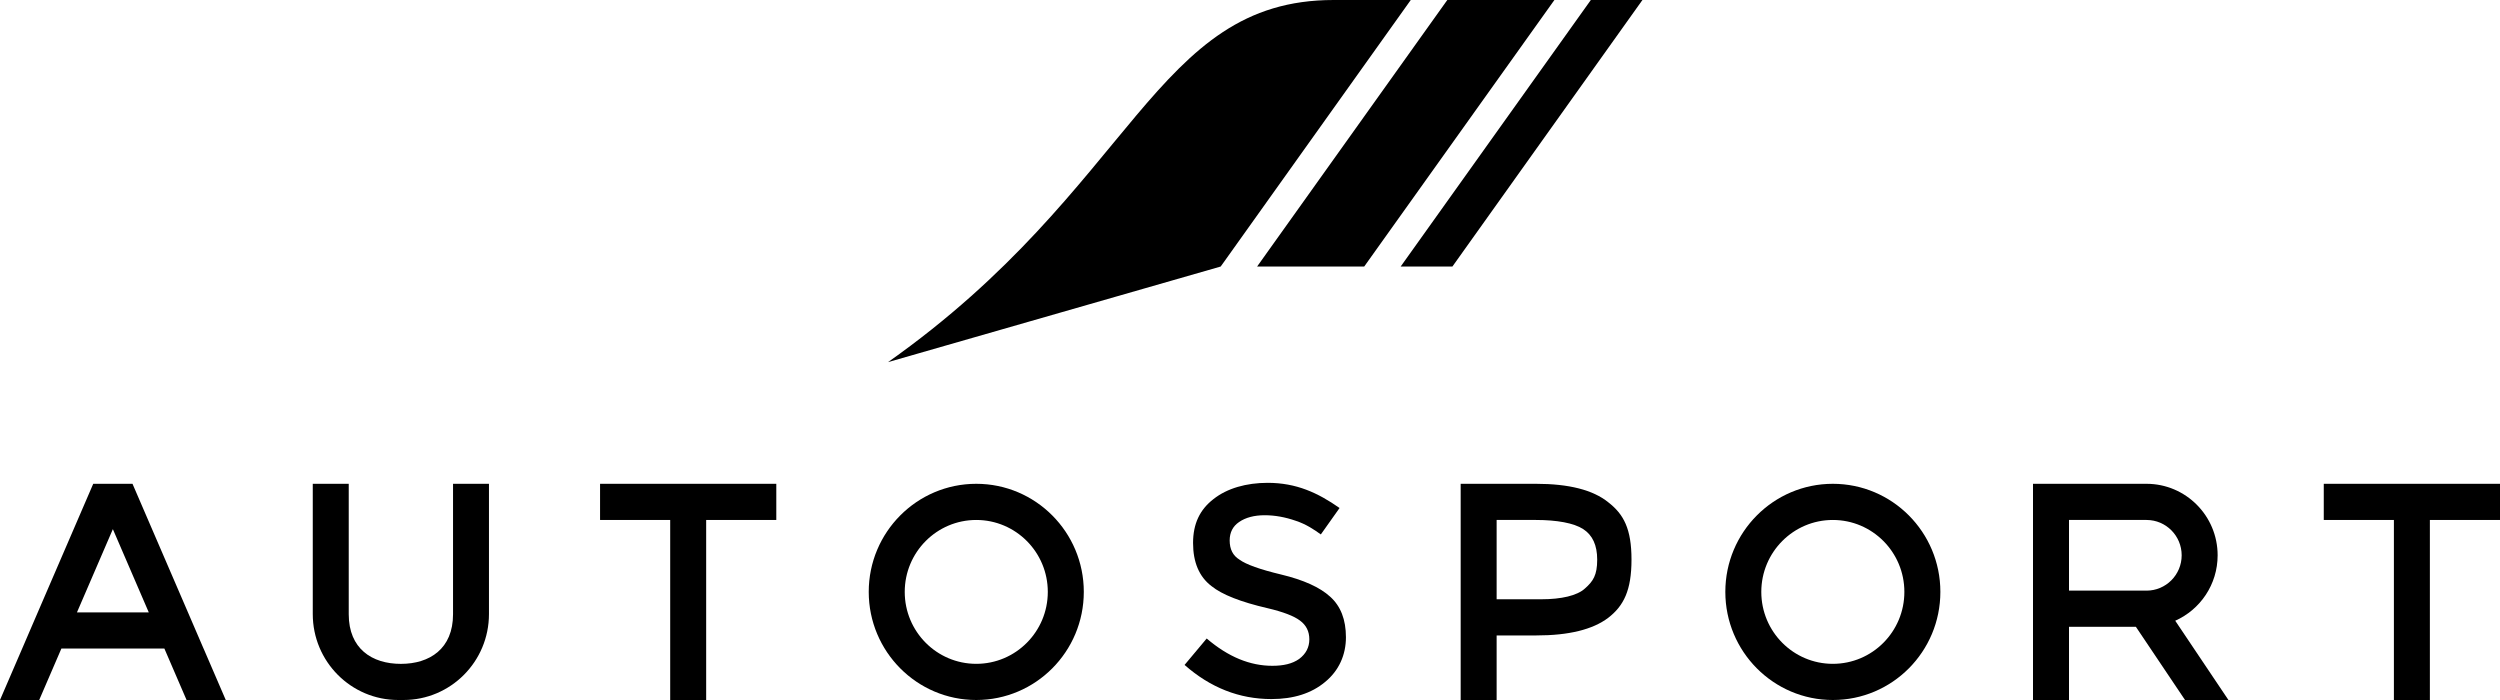
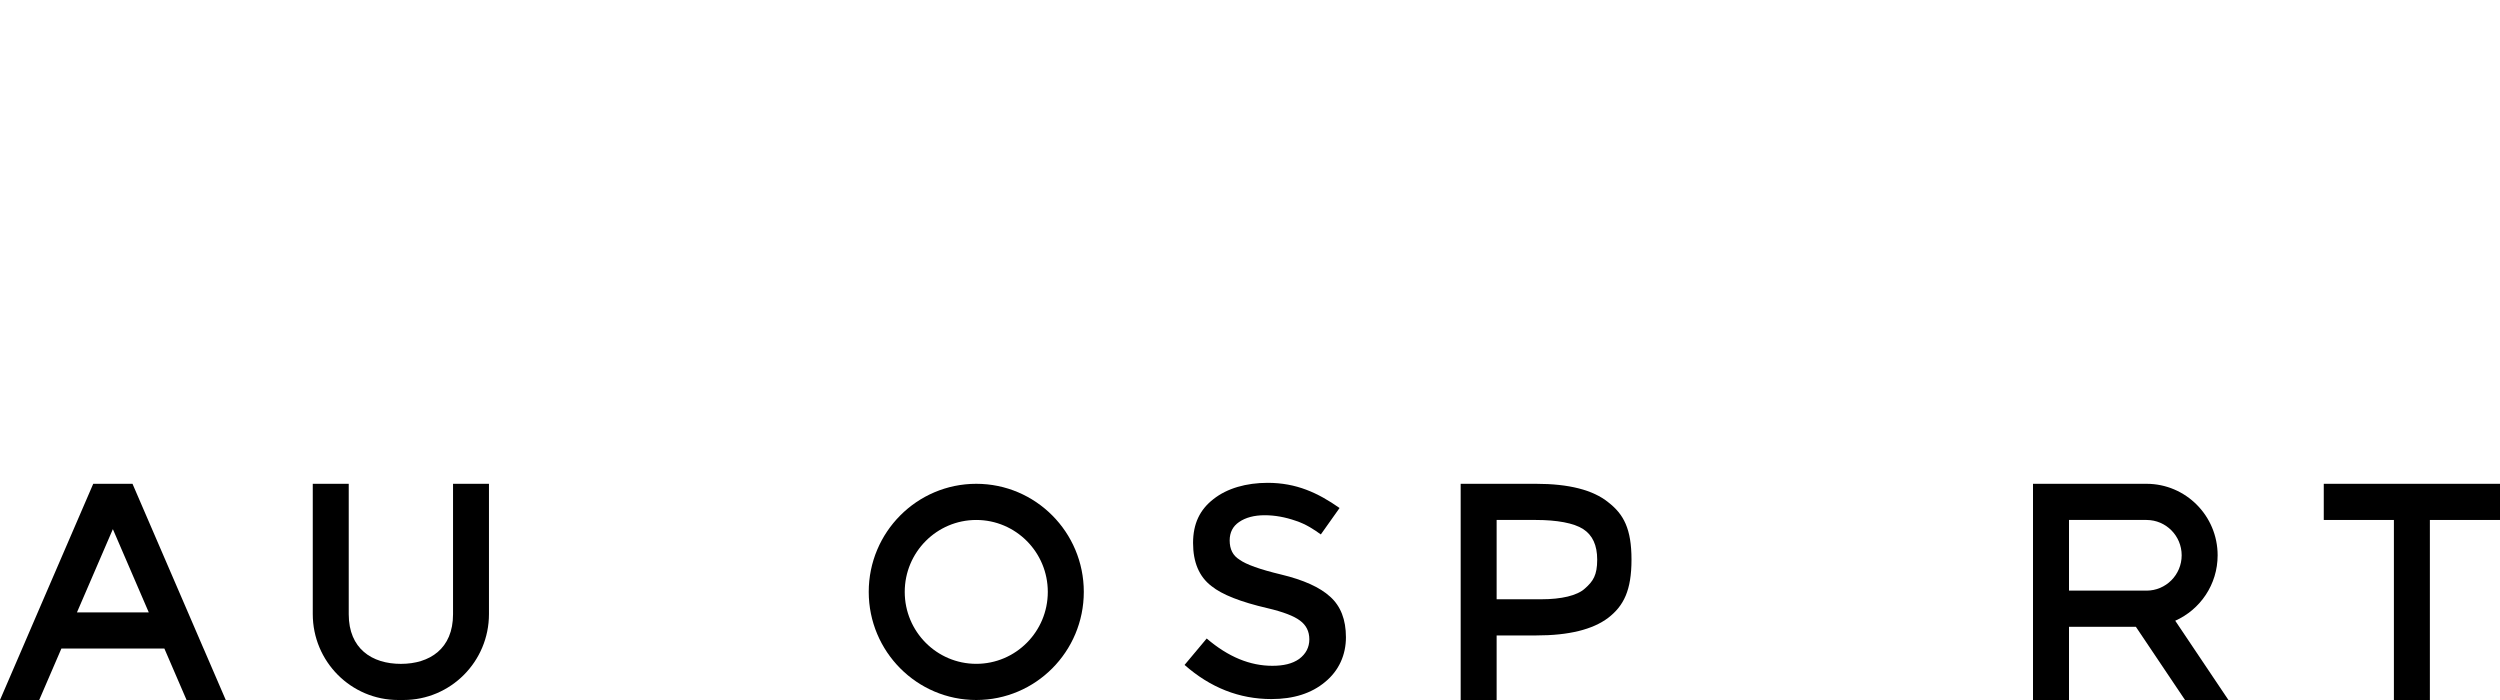
<svg xmlns="http://www.w3.org/2000/svg" width="75" height="21" viewBox="0 0 75 21" fill="none">
  <g clip-path="url(#clip0_663_172)">
    <path d="M6.106 19.456L5.639 18.371L3.975 14.514H2.797L1.133 18.371L0.666 19.456L0 21H1.176L1.842 19.456H4.931L5.597 21H6.773L6.107 19.456H6.106ZM3.386 18.371H2.309L3.386 15.874L4.463 18.371H3.386Z" fill="black" />
    <path d="M13.591 14.514V18.428C13.591 19.463 12.89 19.916 12.026 19.916C11.162 19.916 10.462 19.464 10.462 18.428V14.514H9.383V18.422C9.383 19.846 10.531 21 11.947 21H12.104C13.521 21 14.669 19.846 14.669 18.422V14.514H13.59H13.591Z" fill="black" />
-     <path d="M18.002 15.599H20.106V21H21.185V15.599H23.289V14.514H18.002V15.599Z" fill="black" />
    <path d="M29.288 14.514C27.507 14.514 26.062 15.966 26.062 17.756C26.062 19.547 27.507 21 29.288 21C31.069 21 32.514 19.548 32.514 17.756C32.514 15.965 31.069 14.514 29.288 14.514ZM29.288 19.915C28.103 19.915 27.142 18.949 27.142 17.757C27.142 16.565 28.103 15.599 29.288 15.599C30.473 15.599 31.434 16.565 31.434 17.757C31.434 18.949 30.473 19.915 29.288 19.915Z" fill="black" />
    <path d="M39.905 17.901C39.599 17.62 39.109 17.398 38.436 17.236C37.797 17.083 37.38 16.933 37.184 16.789C36.988 16.669 36.89 16.477 36.89 16.213V16.212C36.891 15.973 36.984 15.789 37.172 15.661C37.368 15.525 37.631 15.457 37.938 15.457C38.245 15.457 38.556 15.513 38.871 15.623C39.186 15.726 39.43 15.892 39.625 16.033L40.187 15.24C39.537 14.785 38.891 14.485 38.031 14.485C37.392 14.485 36.815 14.648 36.406 14.971C35.997 15.287 35.792 15.709 35.792 16.289C35.792 16.869 35.975 17.3 36.342 17.581C36.657 17.837 37.219 18.059 38.028 18.246C38.497 18.357 38.82 18.481 38.999 18.617C39.186 18.754 39.28 18.942 39.28 19.18C39.28 19.419 39.178 19.616 38.974 19.769C38.769 19.914 38.501 19.974 38.169 19.974C37.504 19.974 36.849 19.71 36.201 19.155L35.537 19.948C36.312 20.63 37.18 20.972 38.143 20.972C38.807 20.972 39.343 20.801 39.752 20.46C40.169 20.119 40.378 19.646 40.378 19.117C40.378 18.588 40.22 18.183 39.905 17.901Z" fill="black" />
    <path d="M48.246 15.067C47.789 14.698 47.068 14.514 46.081 14.514H43.82V21H44.899V19.063H46.094C47.062 19.063 47.78 18.887 48.246 18.535C48.712 18.175 48.945 17.71 48.945 16.788C48.945 15.867 48.712 15.427 48.246 15.067ZM47.549 17.654C47.314 17.87 46.839 17.978 46.242 17.978H44.899V15.599H46.079C46.703 15.599 47.214 15.69 47.495 15.872C47.776 16.054 47.916 16.356 47.916 16.789C47.916 17.256 47.794 17.438 47.549 17.654Z" fill="black" />
-     <path d="M54.985 14.514C53.204 14.514 51.76 15.966 51.76 17.756C51.76 19.547 53.204 21 54.985 21C56.767 21 58.211 19.548 58.211 17.756C58.211 15.965 56.767 14.514 54.985 14.514ZM54.985 19.915C53.8 19.915 52.839 18.949 52.839 17.757C52.839 16.565 53.8 15.599 54.985 15.599C56.171 15.599 57.131 16.565 57.131 17.757C57.131 18.949 56.171 19.915 54.985 19.915Z" fill="black" />
    <path d="M65.257 18.622C66.006 18.289 66.529 17.536 66.529 16.659C66.529 15.474 65.573 14.514 64.395 14.514H60.99V21H62.07V18.805H64.077L65.551 21H66.853L65.257 18.622ZM64.396 17.719H62.07V15.599H64.396C64.978 15.599 65.45 16.073 65.45 16.659C65.45 17.244 64.978 17.719 64.396 17.719Z" fill="black" />
    <path d="M69.713 14.514V15.599H71.817V21H72.896V15.599H75V14.514H69.713Z" fill="black" />
-     <path d="M42.323 0H40.01C34.612 0 34.062 5.63 26.641 10.864L36.62 7.996L36.665 7.934L42.323 0Z" fill="black" />
-     <path d="M43.419 0L37.713 7.996H40.926L46.632 0H43.419Z" fill="black" />
-     <path d="M42.02 7.996H43.572L49.273 0H47.725L42.02 7.996Z" fill="black" />
  </g>
  <defs>
    <clipPath id="clip0_663_172">
      <rect width="75" height="21" fill="white" />
    </clipPath>
  </defs>
</svg>